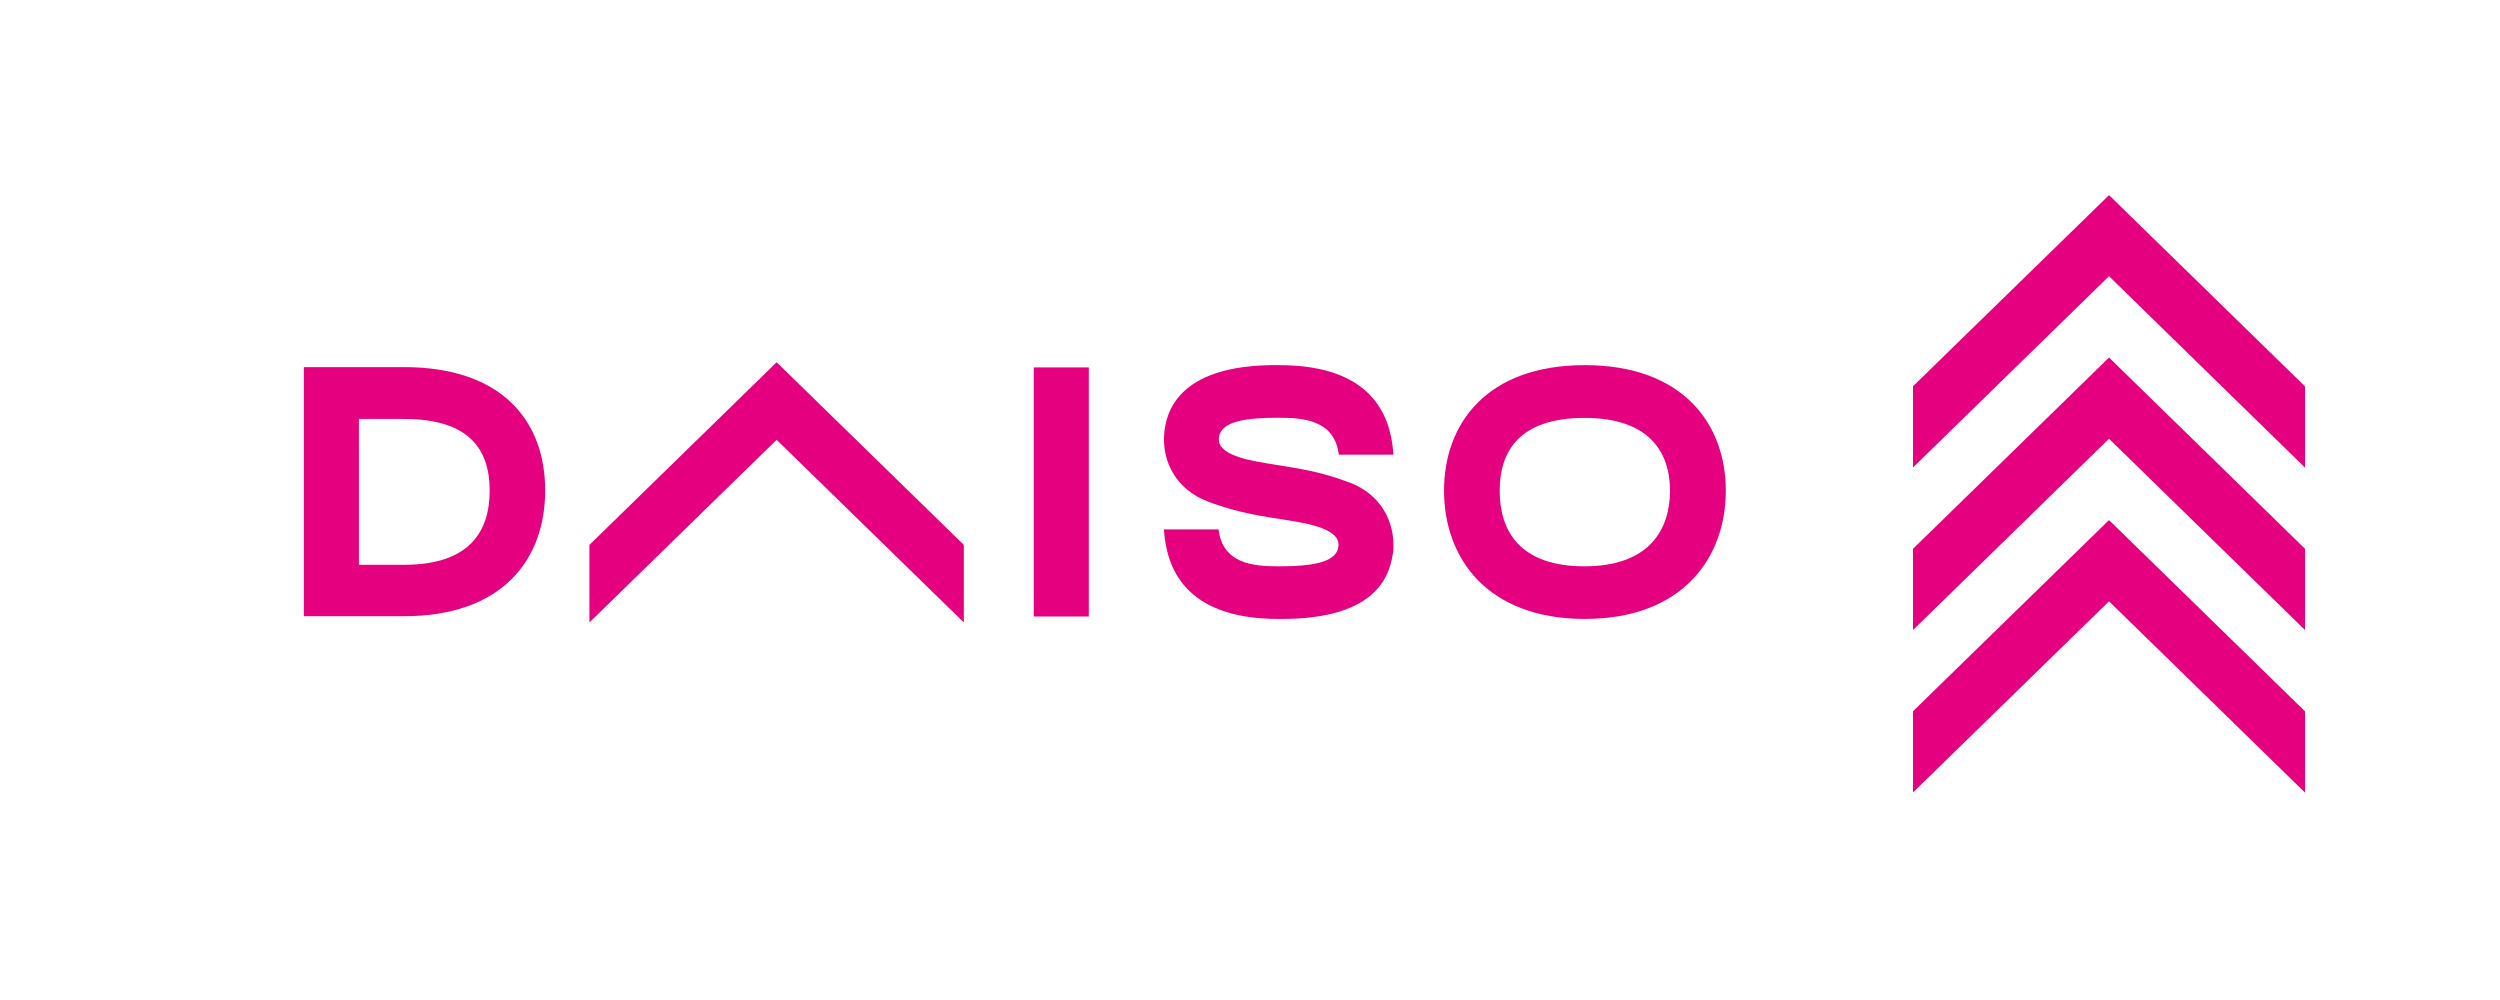
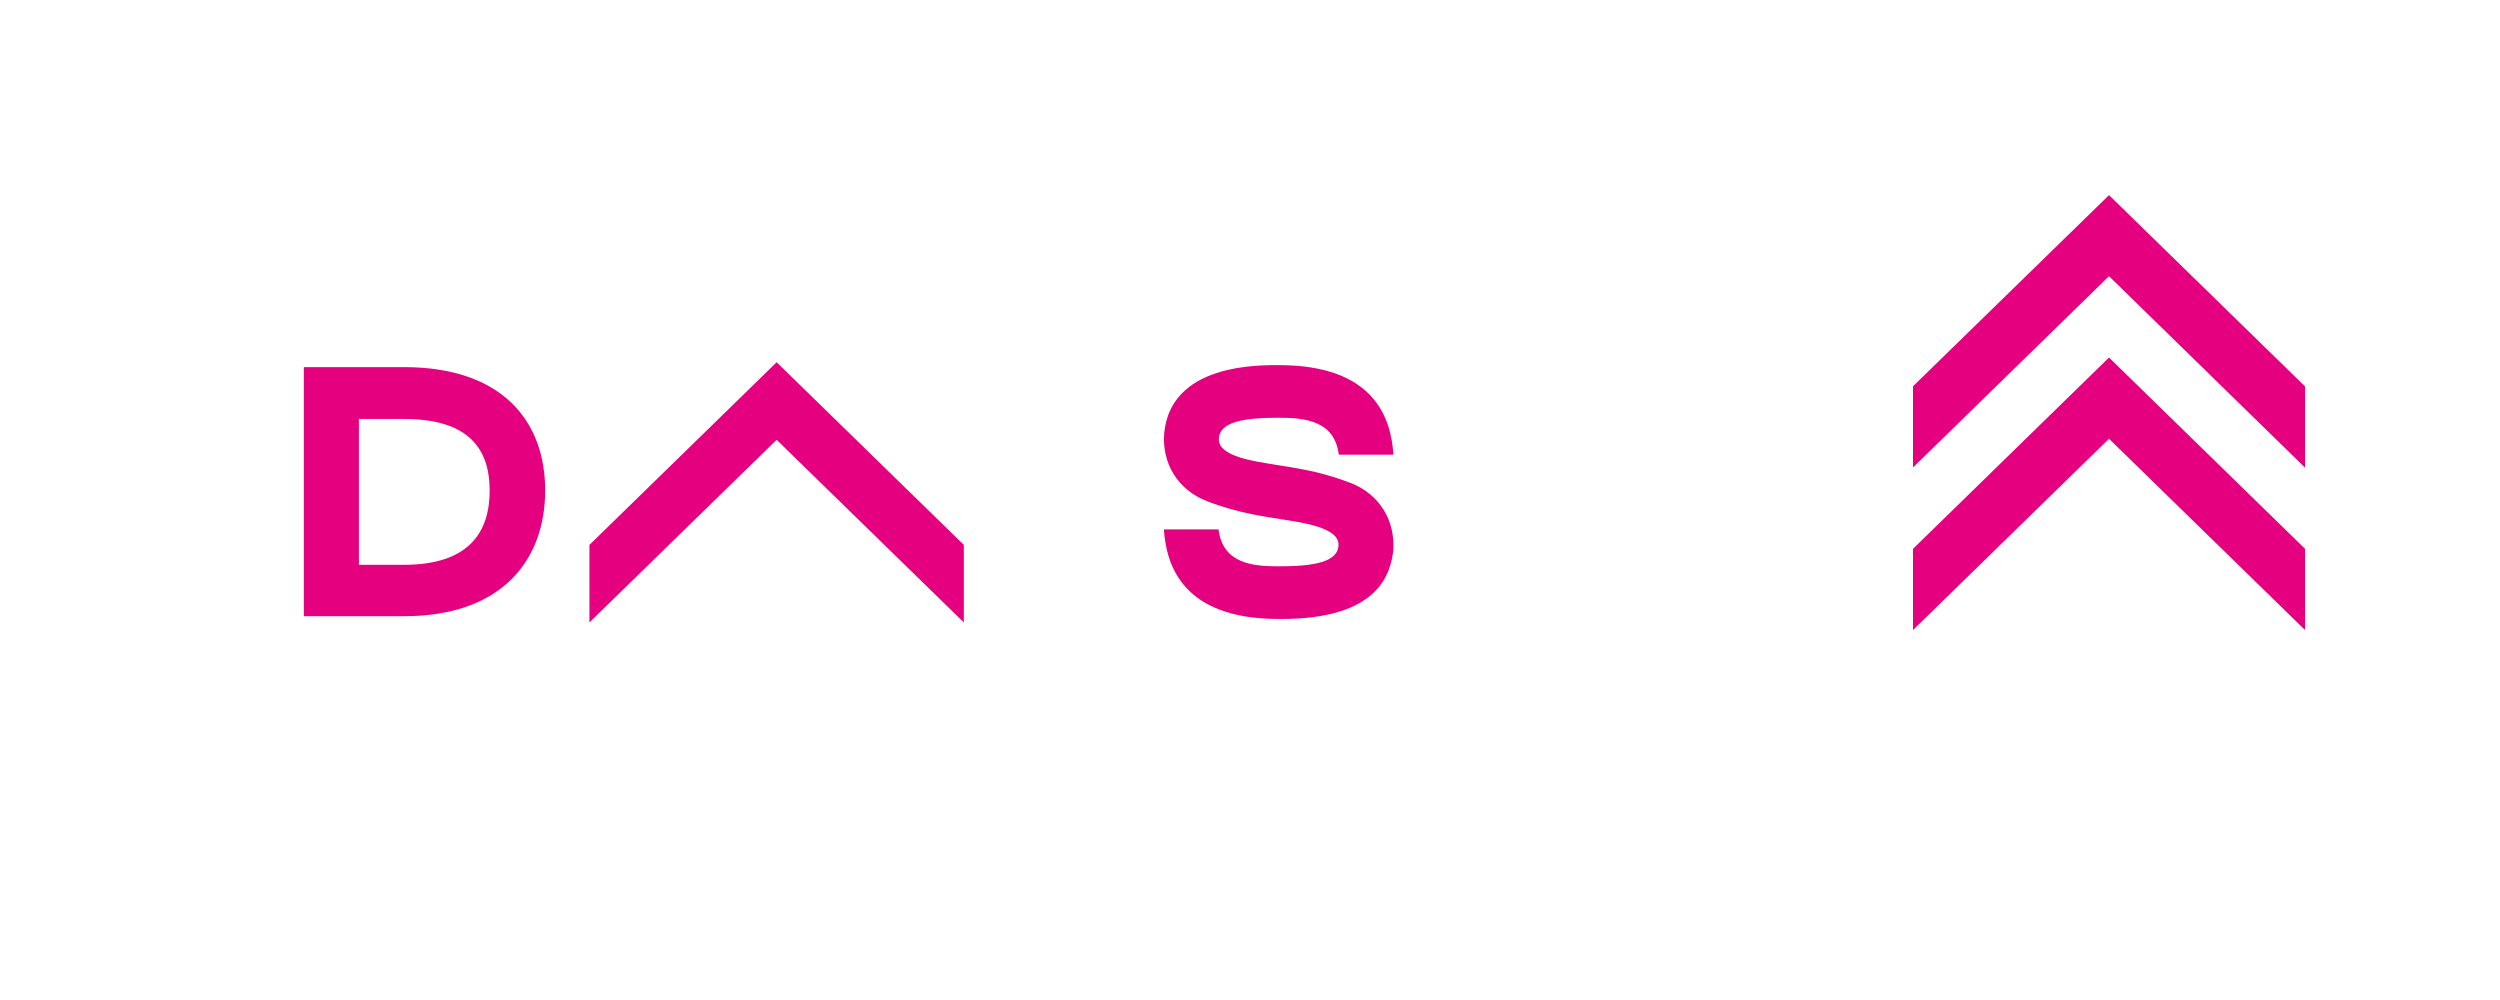
<svg xmlns="http://www.w3.org/2000/svg" width="150" height="60" viewBox="0 0 150 60" fill="none">
-   <rect width="150" height="60" fill="white" />
  <g clip-path="url(#clip0_2660_9209)">
-     <path d="M143 7H7.219V52.263H143V7Z" fill="white" />
    <path d="M114.771 10.814H7V48.221H114.771V10.814Z" fill="white" />
-     <path d="M138.302 42.683L126.541 31.206L114.78 42.674V47.546L126.541 36.078L138.302 47.556V42.683Z" fill="#E4007F" />
    <path d="M138.302 32.93L126.541 21.452L114.78 32.93V37.802L126.541 26.324L138.302 37.802V32.93Z" fill="#E4007F" />
    <path d="M138.302 23.186L126.541 11.708L114.78 23.176V28.049L126.541 16.571L138.302 28.058V23.186Z" fill="#E4007F" />
-     <path d="M65.328 22.045H62.025V36.99H65.328V22.045Z" fill="#E4007F" />
    <path d="M57.829 32.693L46.598 21.735L35.366 32.693V37.346L46.598 26.388L57.829 37.346V32.693Z" fill="#E4007F" />
-     <path d="M95.09 21.908C89.205 21.908 86.642 25.421 86.642 29.436C86.642 33.45 89.196 37.127 95.081 37.136C100.966 37.136 103.548 33.459 103.548 29.445C103.548 25.43 100.966 21.908 95.081 21.908M95.072 33.979C91.149 33.979 89.981 31.817 89.981 29.445C89.981 27.073 91.167 25.074 95.072 25.074C98.986 25.074 100.2 27.155 100.2 29.445C100.2 31.744 98.986 33.979 95.063 33.979" fill="#E4007F" />
    <path d="M18.231 22.027V36.972H24.243C30.128 36.972 32.71 33.587 32.71 29.426C32.71 25.266 30.128 22.027 24.243 22.027H18.222H18.231ZM21.534 33.879V25.138C21.534 25.138 23.231 25.138 24.253 25.138C28.167 25.138 29.38 26.972 29.38 29.435C29.38 31.899 28.167 33.888 24.243 33.888H21.534" fill="#E4007F" />
    <path d="M81.013 28.97C79.097 28.231 77.646 28.076 76.414 27.866C75.401 27.693 73.13 27.419 73.13 26.37C73.13 25.229 74.872 25.065 76.724 25.065C78.221 25.065 80.073 25.202 80.328 27.282H83.604C83.467 25.102 82.472 21.908 76.734 21.908C70.392 21.835 69.964 25.029 69.854 25.977C69.699 27.784 70.657 29.39 72.427 30.074C74.343 30.813 75.967 31.005 77.035 31.178C78.139 31.36 80.31 31.643 80.31 32.674C80.31 33.76 78.732 33.979 76.715 33.979C75.21 33.979 73.367 33.842 73.111 31.762H69.836C69.973 33.943 70.986 37.136 76.706 37.136C82.883 37.2 83.421 34.271 83.595 33.067C83.731 31.26 82.792 29.654 81.022 28.97" fill="#E4007F" />
  </g>
  <defs>
    <clipPath id="clip0_2660_9209">
      <rect width="136" height="45.263" fill="white" transform="translate(7 7)" />
    </clipPath>
  </defs>
</svg>